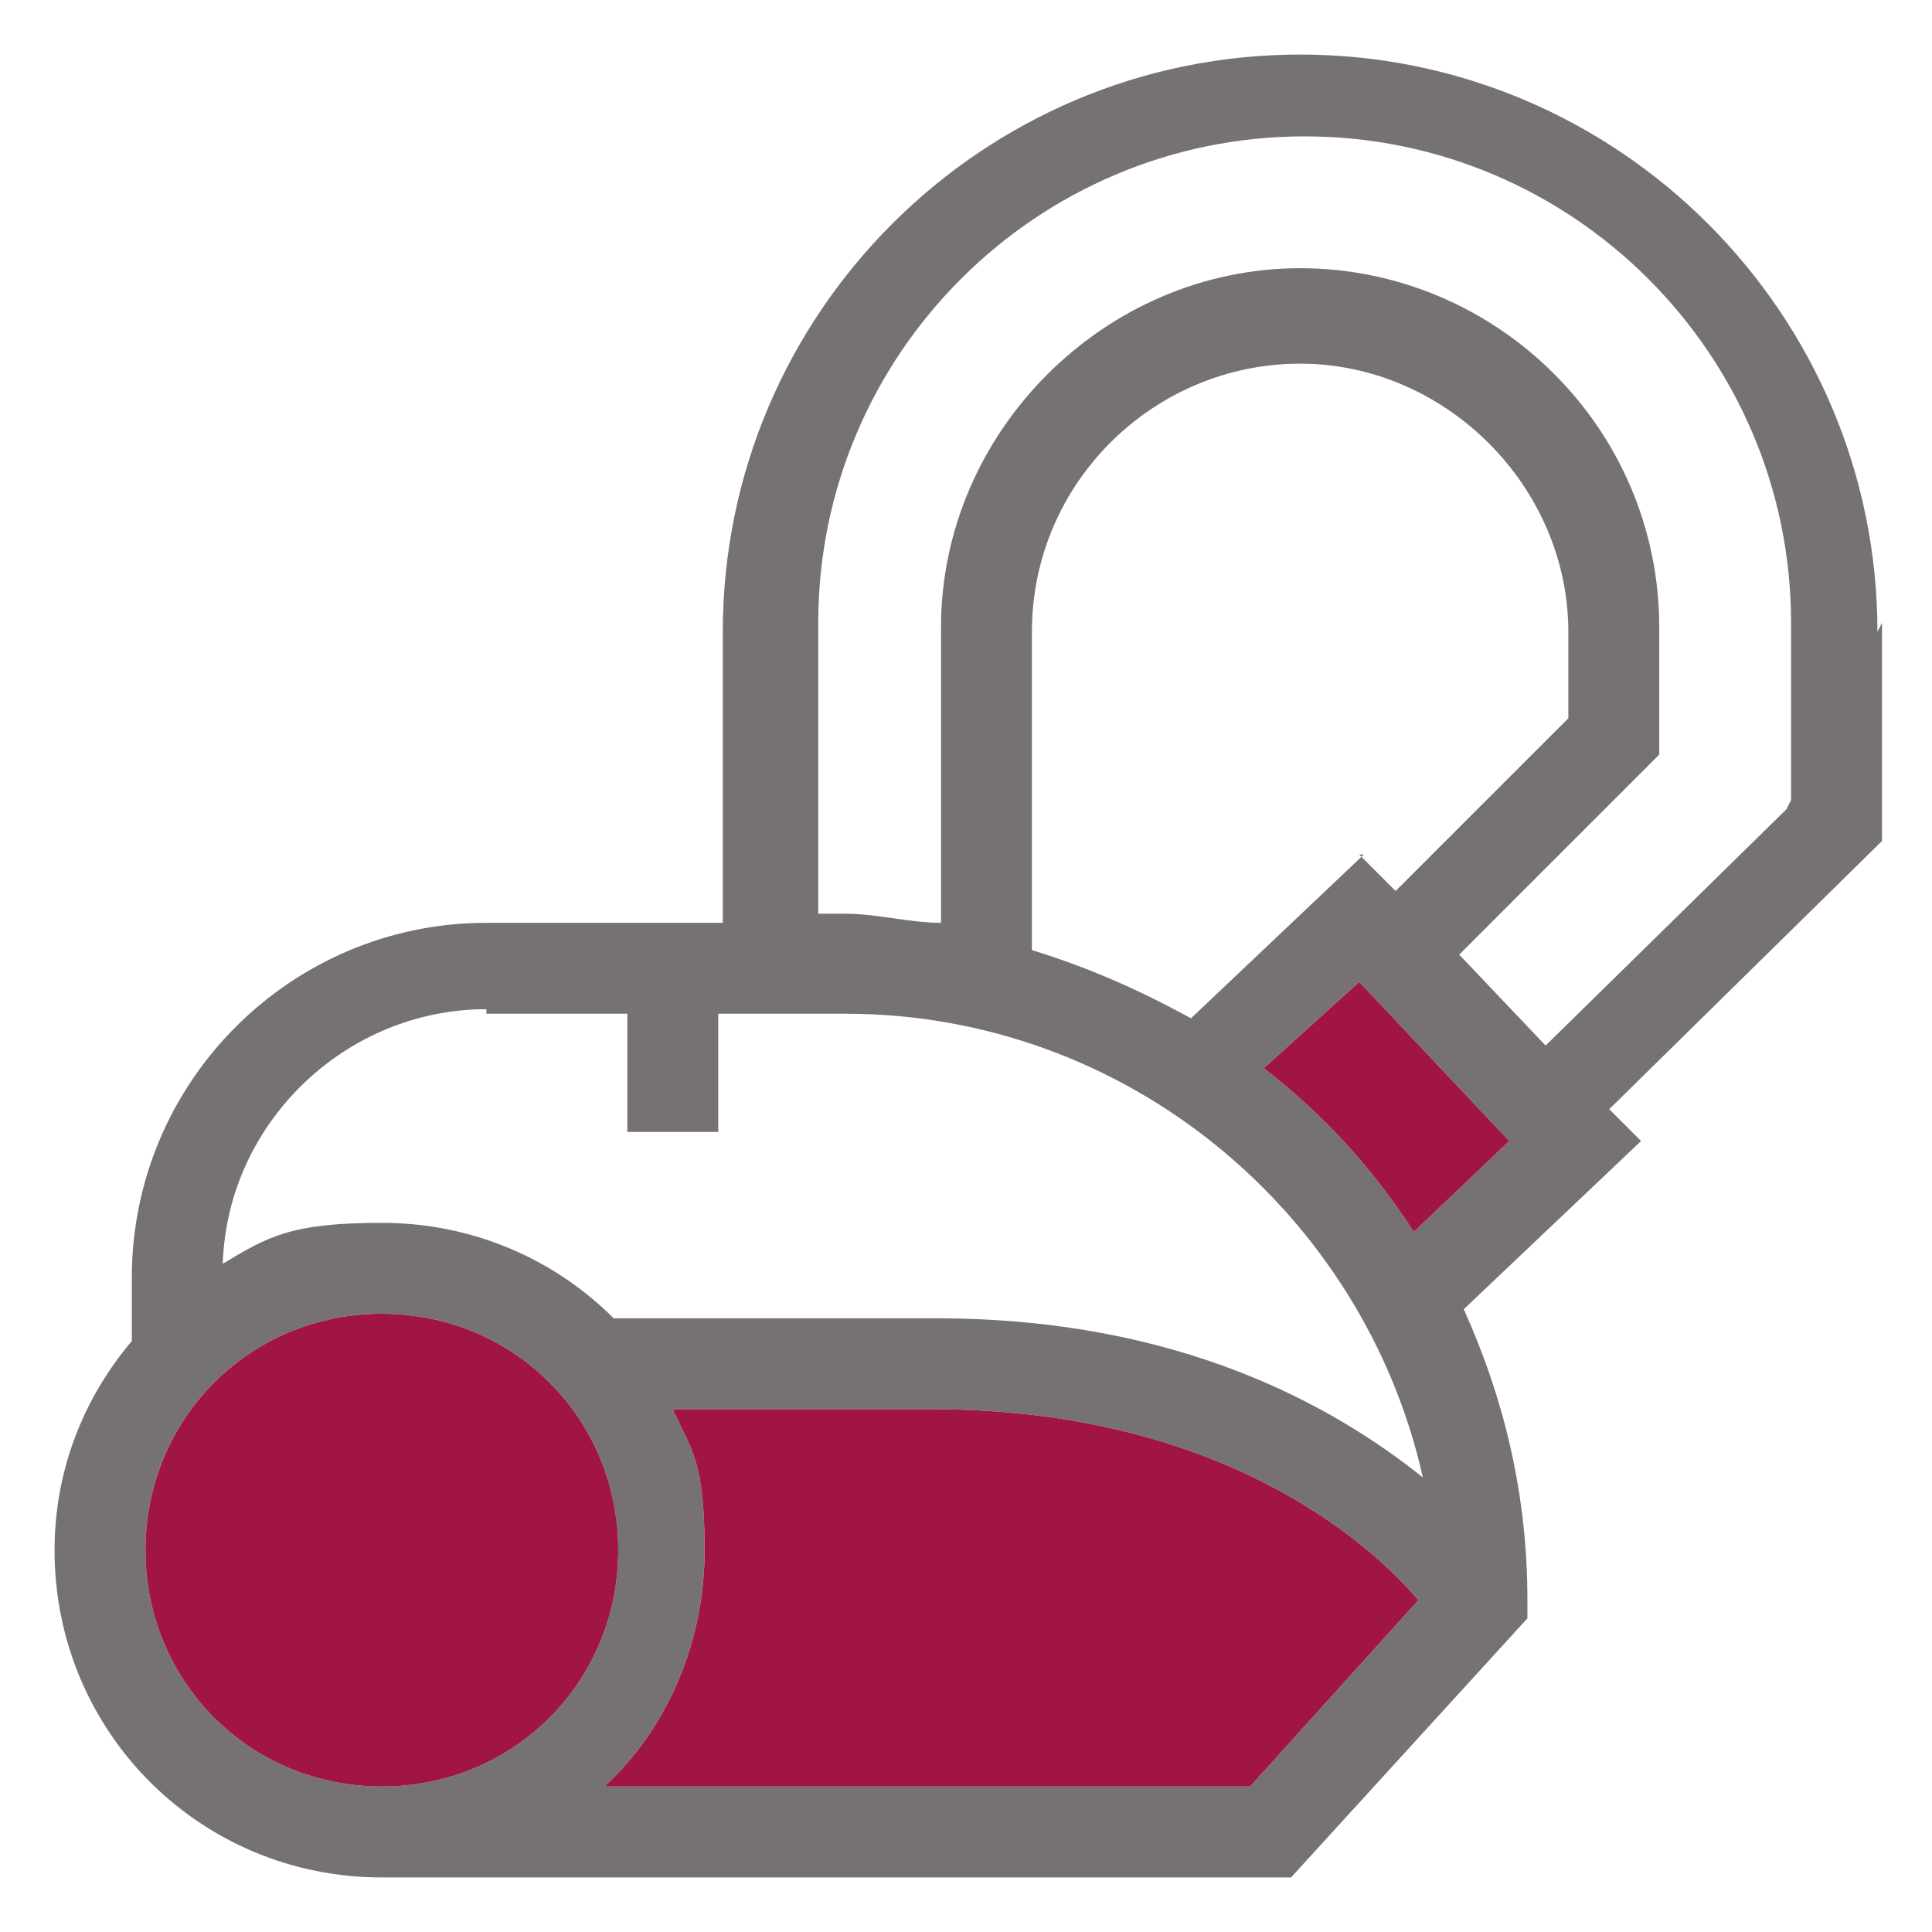
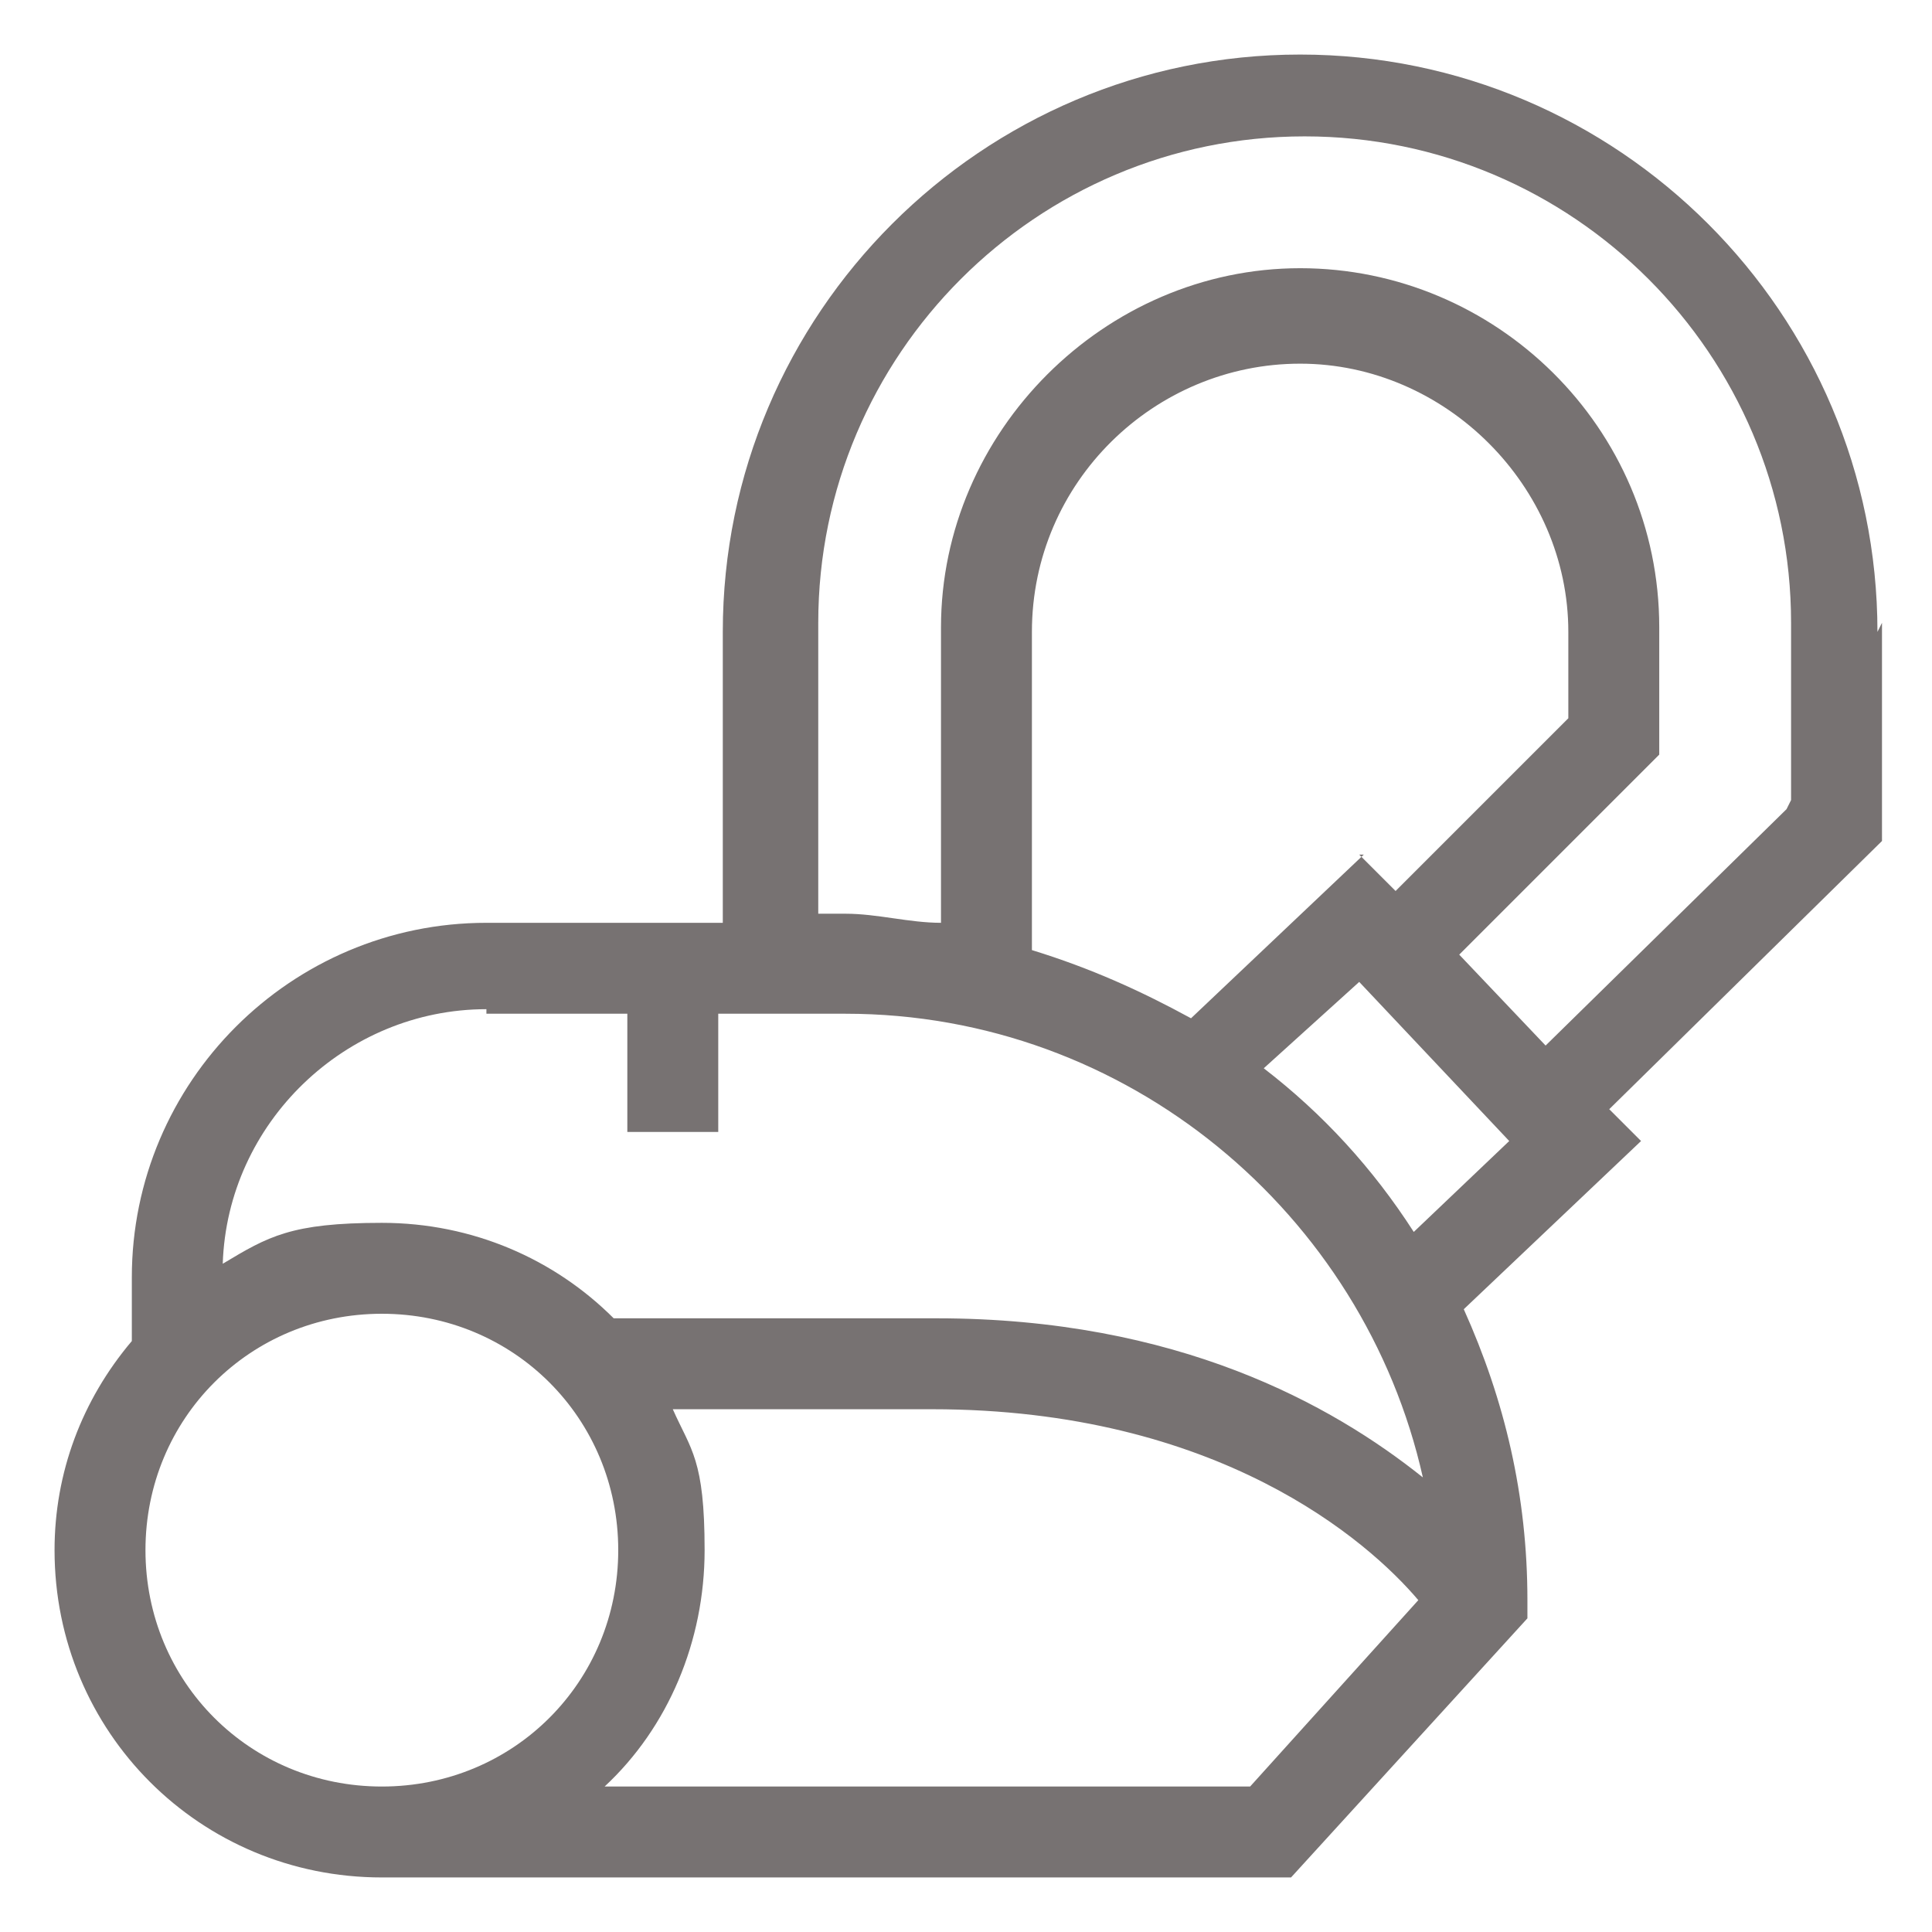
<svg xmlns="http://www.w3.org/2000/svg" id="Ebene_1" version="1.1" viewBox="0 0 42.5 42.5">
  <defs>
    <style>
      .st0 {
        fill: none;
      }

      .st1 {
        fill: #777272;
      }

      .st2 {
        fill: #a01545;
      }
    </style>
  </defs>
  <path class="st1" d="M41.3,13.9c0-7-5.7-12.7-12.7-12.7s-12.7,5.7-12.7,12.7v6.4h-5.2c-4.3,0-7.8,3.5-7.8,7.8v1.4c-1.1,1.3-1.7,2.9-1.7,4.6,0,4,3.2,7.2,7.2,7.2h20l5.2-5.7v-.4c0-2.3-.5-4.4-1.4-6.4l3.9-3.7-.7-.7,6-5.9v-4.8ZM10.7,22.3h3.1v2.6h2v-2.6h2.8c6.2,0,11.4,4.4,12.7,10.2-2-1.6-5.4-3.5-10.7-3.5h-7.1c-1.3-1.3-3.1-2.1-5.1-2.1s-2.5.3-3.5.9c.1-3.1,2.7-5.6,5.8-5.6ZM30,18.8l-3.8,3.6c-1.1-.6-2.2-1.1-3.5-1.5v-7c0-3.3,2.7-5.9,5.9-5.9s5.9,2.7,5.9,5.9v1.9l-3.8,3.8-.8-.8ZM3.2,34.1c0-2.9,2.3-5.2,5.2-5.2s5.2,2.3,5.2,5.2-2.3,5.2-5.2,5.2-5.2-2.3-5.2-5.2ZM27.5,39.3h-14.2c1.4-1.3,2.2-3.2,2.2-5.2s-.3-2.2-.7-3.1h5.7c6.3,0,9.6,2.9,10.7,4.2l-3.7,4.1ZM31.1,27.1c-.9-1.4-2-2.6-3.3-3.6l2.1-1.9,3.3,3.5-2.1,2ZM39.3,17.8l-5.3,5.2-1.9-2,4.4-4.4v-2.8c0-4.4-3.6-7.9-7.9-7.9s-7.9,3.6-7.9,7.9v6.5c-.7,0-1.4-.2-2.1-.2h-.6v-6.4c0-5.9,4.8-10.7,10.7-10.7s10.7,4.8,10.7,10.7v3.9Z" />
-   <path class="st2" d="M3.2,34.1c0-2.9,2.3-5.2,5.2-5.2s5.2,2.3,5.2,5.2-2.3,5.2-5.2,5.2-5.2-2.3-5.2-5.2ZM27.5,39.3h-14.2c1.4-1.3,2.2-3.2,2.2-5.2s-.3-2.2-.7-3.1h5.7c6.3,0,9.6,2.9,10.7,4.2l-3.7,4.1ZM31.1,27.1c-.9-1.4-2-2.6-3.3-3.6l2.1-1.9,3.3,3.5-2.1,2Z" />
  <rect class="st0" x="0" width="42.5" height="42.5" />
</svg>